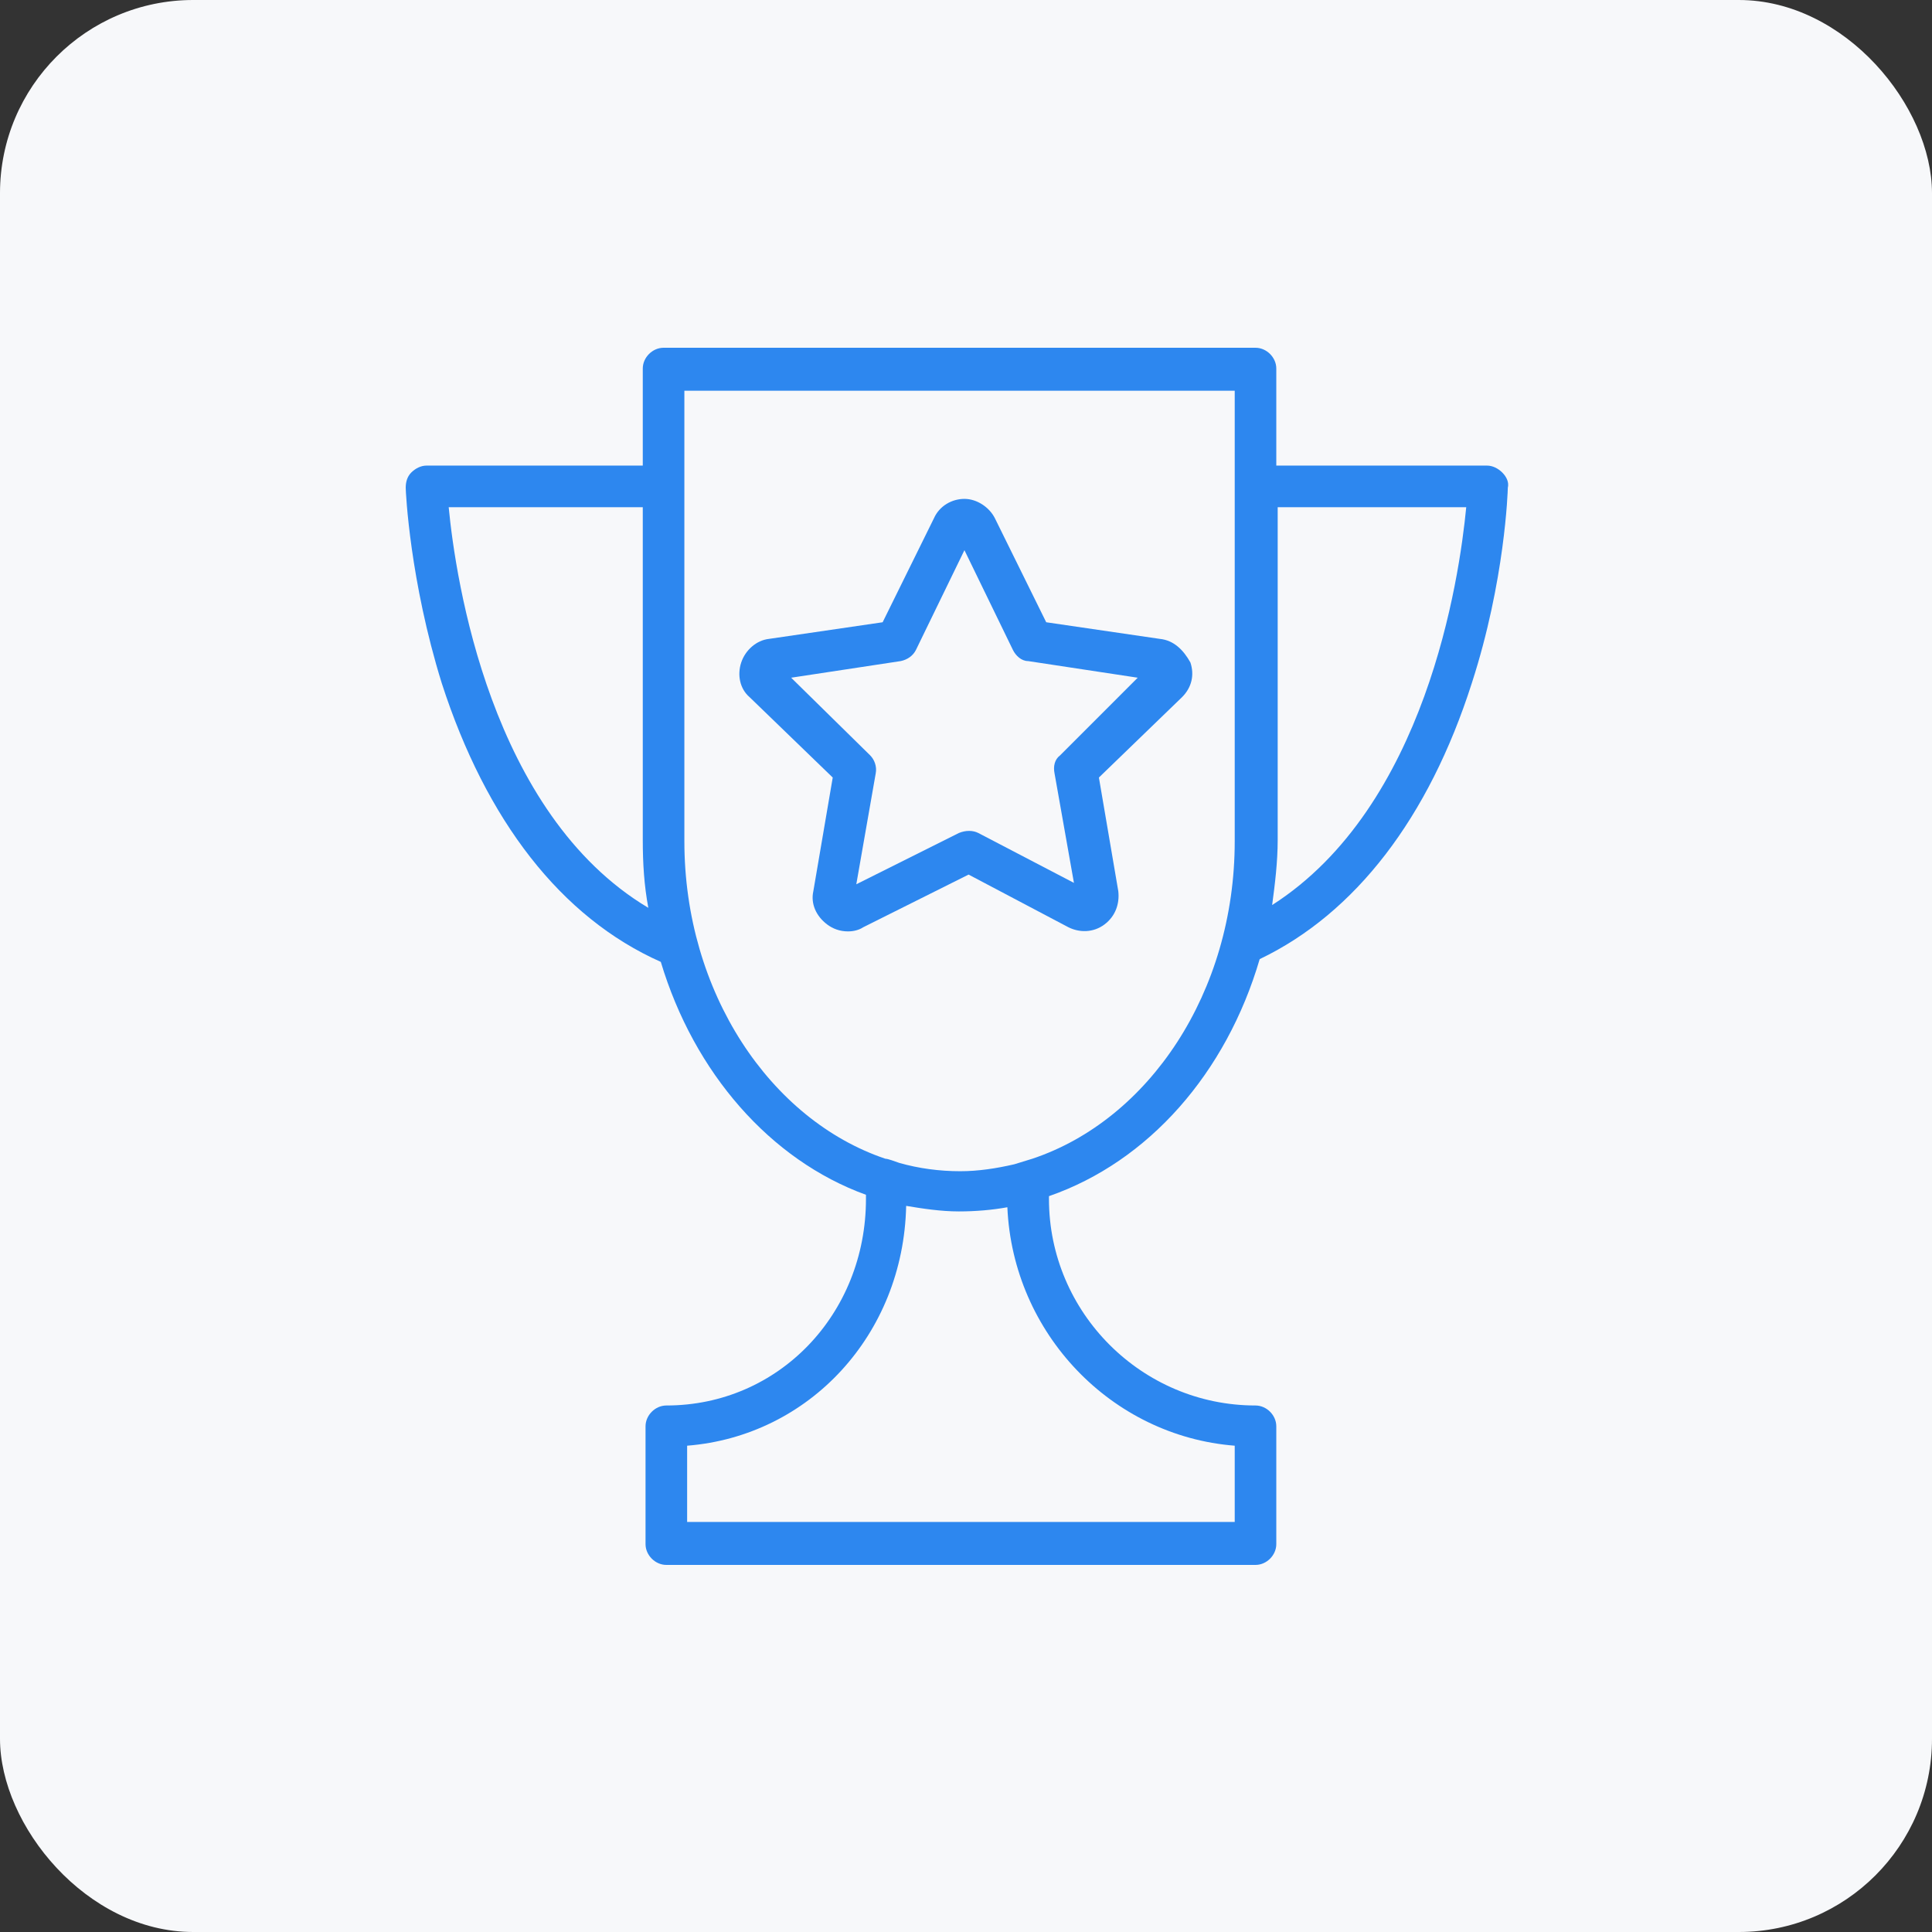
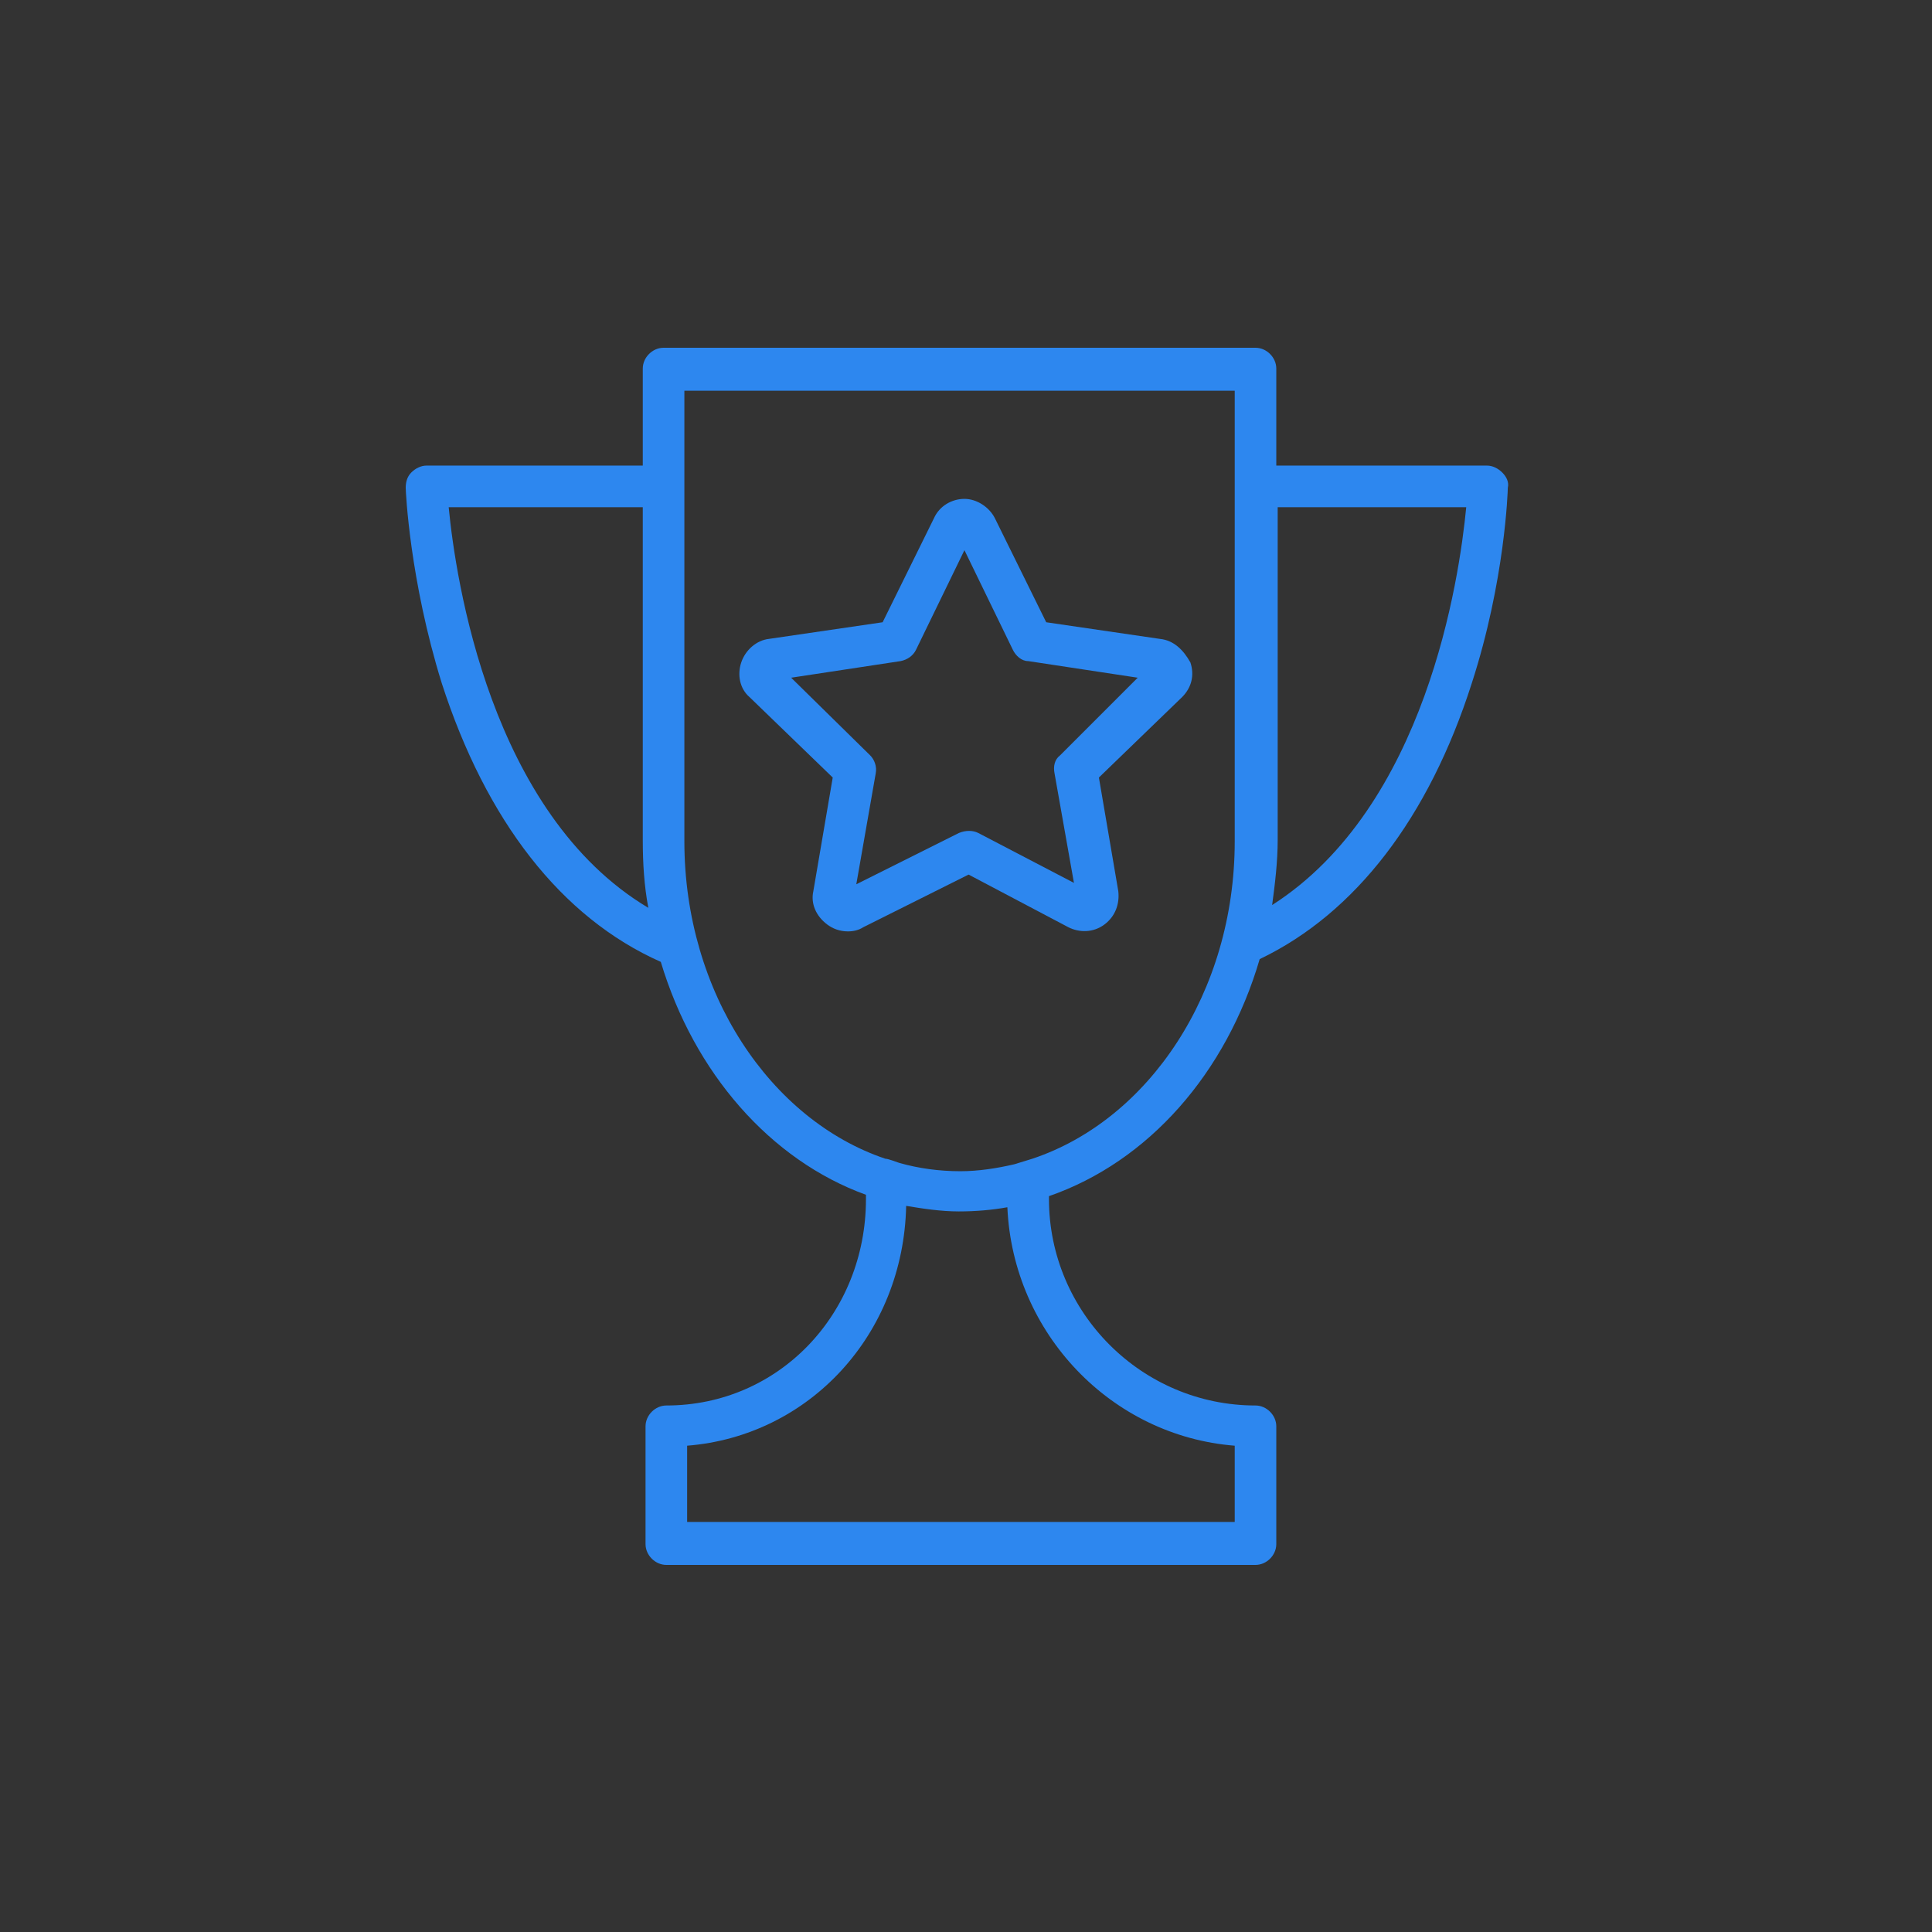
<svg xmlns="http://www.w3.org/2000/svg" width="100" height="100" viewBox="0 0 100 100" fill="none">
  <rect x="0" y="0" width="100" height="100" fill="#333333" stroke="none" />
-   <rect width="100" height="100" rx="10" fill="#F7F8FA" />
  <path d="M77.757 24.458C77.542 24.243 77.255 24.099 76.968 24.099H66.061V19.076C66.061 18.502 65.559 18 64.985 18H34.346C33.772 18 33.27 18.502 33.27 19.076V24.099H22.076C21.789 24.099 21.502 24.243 21.287 24.458C21.072 24.673 21 24.96 21 25.247C21 25.462 21.215 30.055 22.866 35.364C25.162 42.468 29.036 47.491 34.203 49.787C35.925 55.527 39.871 60.048 44.822 61.842V62.057C44.822 68.013 40.302 72.748 34.49 72.748C33.916 72.748 33.413 73.251 33.413 73.825V79.924C33.413 80.498 33.916 81 34.49 81H64.985C65.559 81 66.061 80.498 66.061 79.924V73.825C66.061 73.251 65.559 72.748 64.985 72.748C59.101 72.748 54.294 67.941 54.294 62.057V61.913C59.46 60.12 63.478 55.527 65.201 49.644C70.151 47.276 73.954 42.325 76.179 35.364C77.901 30.055 78.044 25.391 78.044 25.247C78.116 24.96 77.973 24.673 77.757 24.458ZM23.224 26.252H33.27V43.473C33.27 44.693 33.342 45.84 33.557 46.989C25.377 42.109 23.583 29.983 23.224 26.252ZM63.909 74.829V78.776H35.566V74.829C41.88 74.327 46.76 69.089 46.903 62.416C47.764 62.559 48.697 62.703 49.63 62.703C50.491 62.703 51.352 62.631 52.141 62.487C52.428 69.017 57.523 74.327 63.909 74.829ZM52.5 60.263C51.567 60.478 50.634 60.622 49.702 60.622C48.625 60.622 47.549 60.478 46.544 60.191C46.329 60.12 45.97 59.976 45.827 59.976C39.871 57.967 35.423 51.366 35.423 43.544V20.224H63.909V24.53V25.893V43.544C63.909 51.366 59.46 57.967 53.433 59.976M65.846 46.845C65.99 45.769 66.133 44.621 66.133 43.473V26.252H75.892C75.533 29.983 73.811 41.751 65.846 46.845Z" fill="#2D87EF" />
  <path d="M60.036 33.069L54.152 32.208L51.497 26.827C51.21 26.253 50.565 25.822 49.919 25.822C49.273 25.822 48.627 26.181 48.34 26.827L45.685 32.208L39.801 33.069C39.156 33.141 38.582 33.644 38.366 34.289C38.151 34.935 38.295 35.653 38.797 36.083L43.102 40.245L42.098 46.129C41.954 46.774 42.241 47.42 42.815 47.851C43.102 48.066 43.461 48.209 43.892 48.209C44.178 48.209 44.465 48.138 44.681 47.994L50.134 45.268L55.3 47.994C55.874 48.281 56.592 48.281 57.166 47.851C57.74 47.42 57.955 46.774 57.883 46.129L56.879 40.245L61.184 36.083C61.686 35.581 61.83 34.935 61.615 34.289C61.256 33.644 60.754 33.141 60.036 33.069ZM54.87 39.097C54.583 39.312 54.511 39.671 54.583 40.03L55.587 45.698L50.636 43.115C50.349 42.971 49.99 42.971 49.632 43.115L44.322 45.77L45.327 40.03C45.398 39.671 45.255 39.312 45.039 39.097L40.95 35.078L46.618 34.218C46.977 34.146 47.264 33.931 47.407 33.644L49.919 28.477L52.43 33.644C52.574 33.931 52.861 34.218 53.219 34.218L58.888 35.078L54.87 39.097Z" fill="#2D87EF" />
</svg>